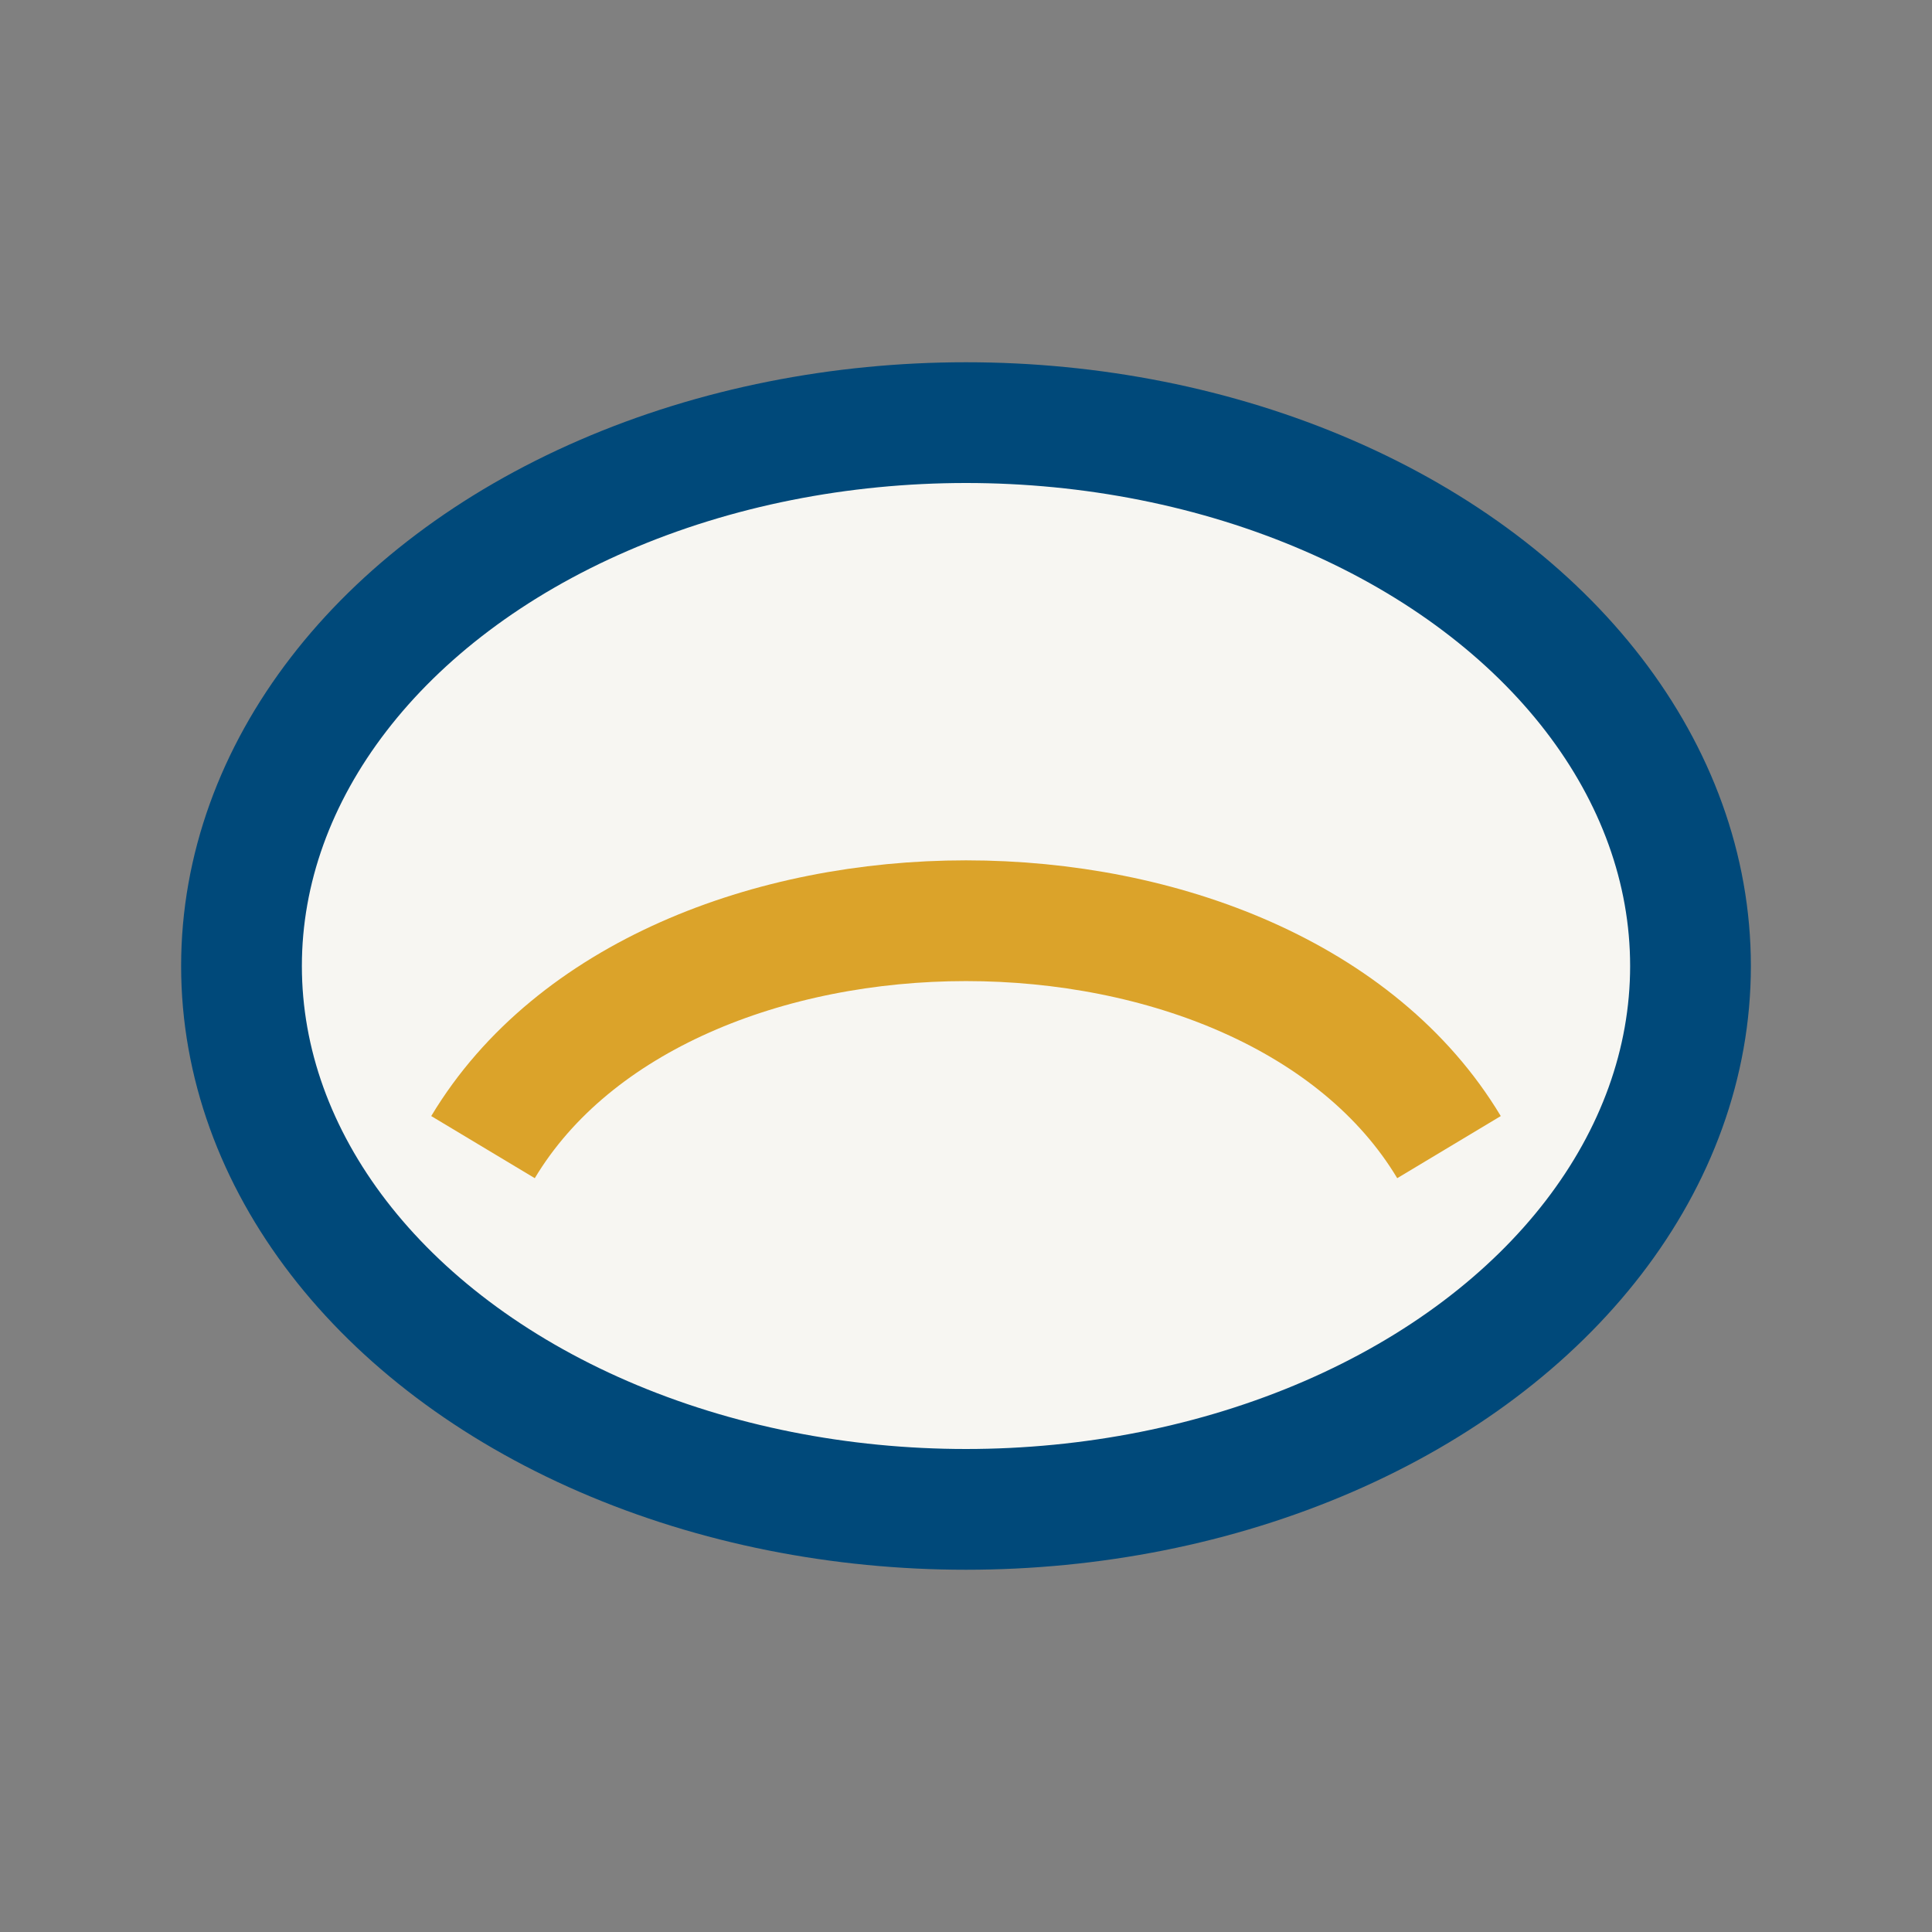
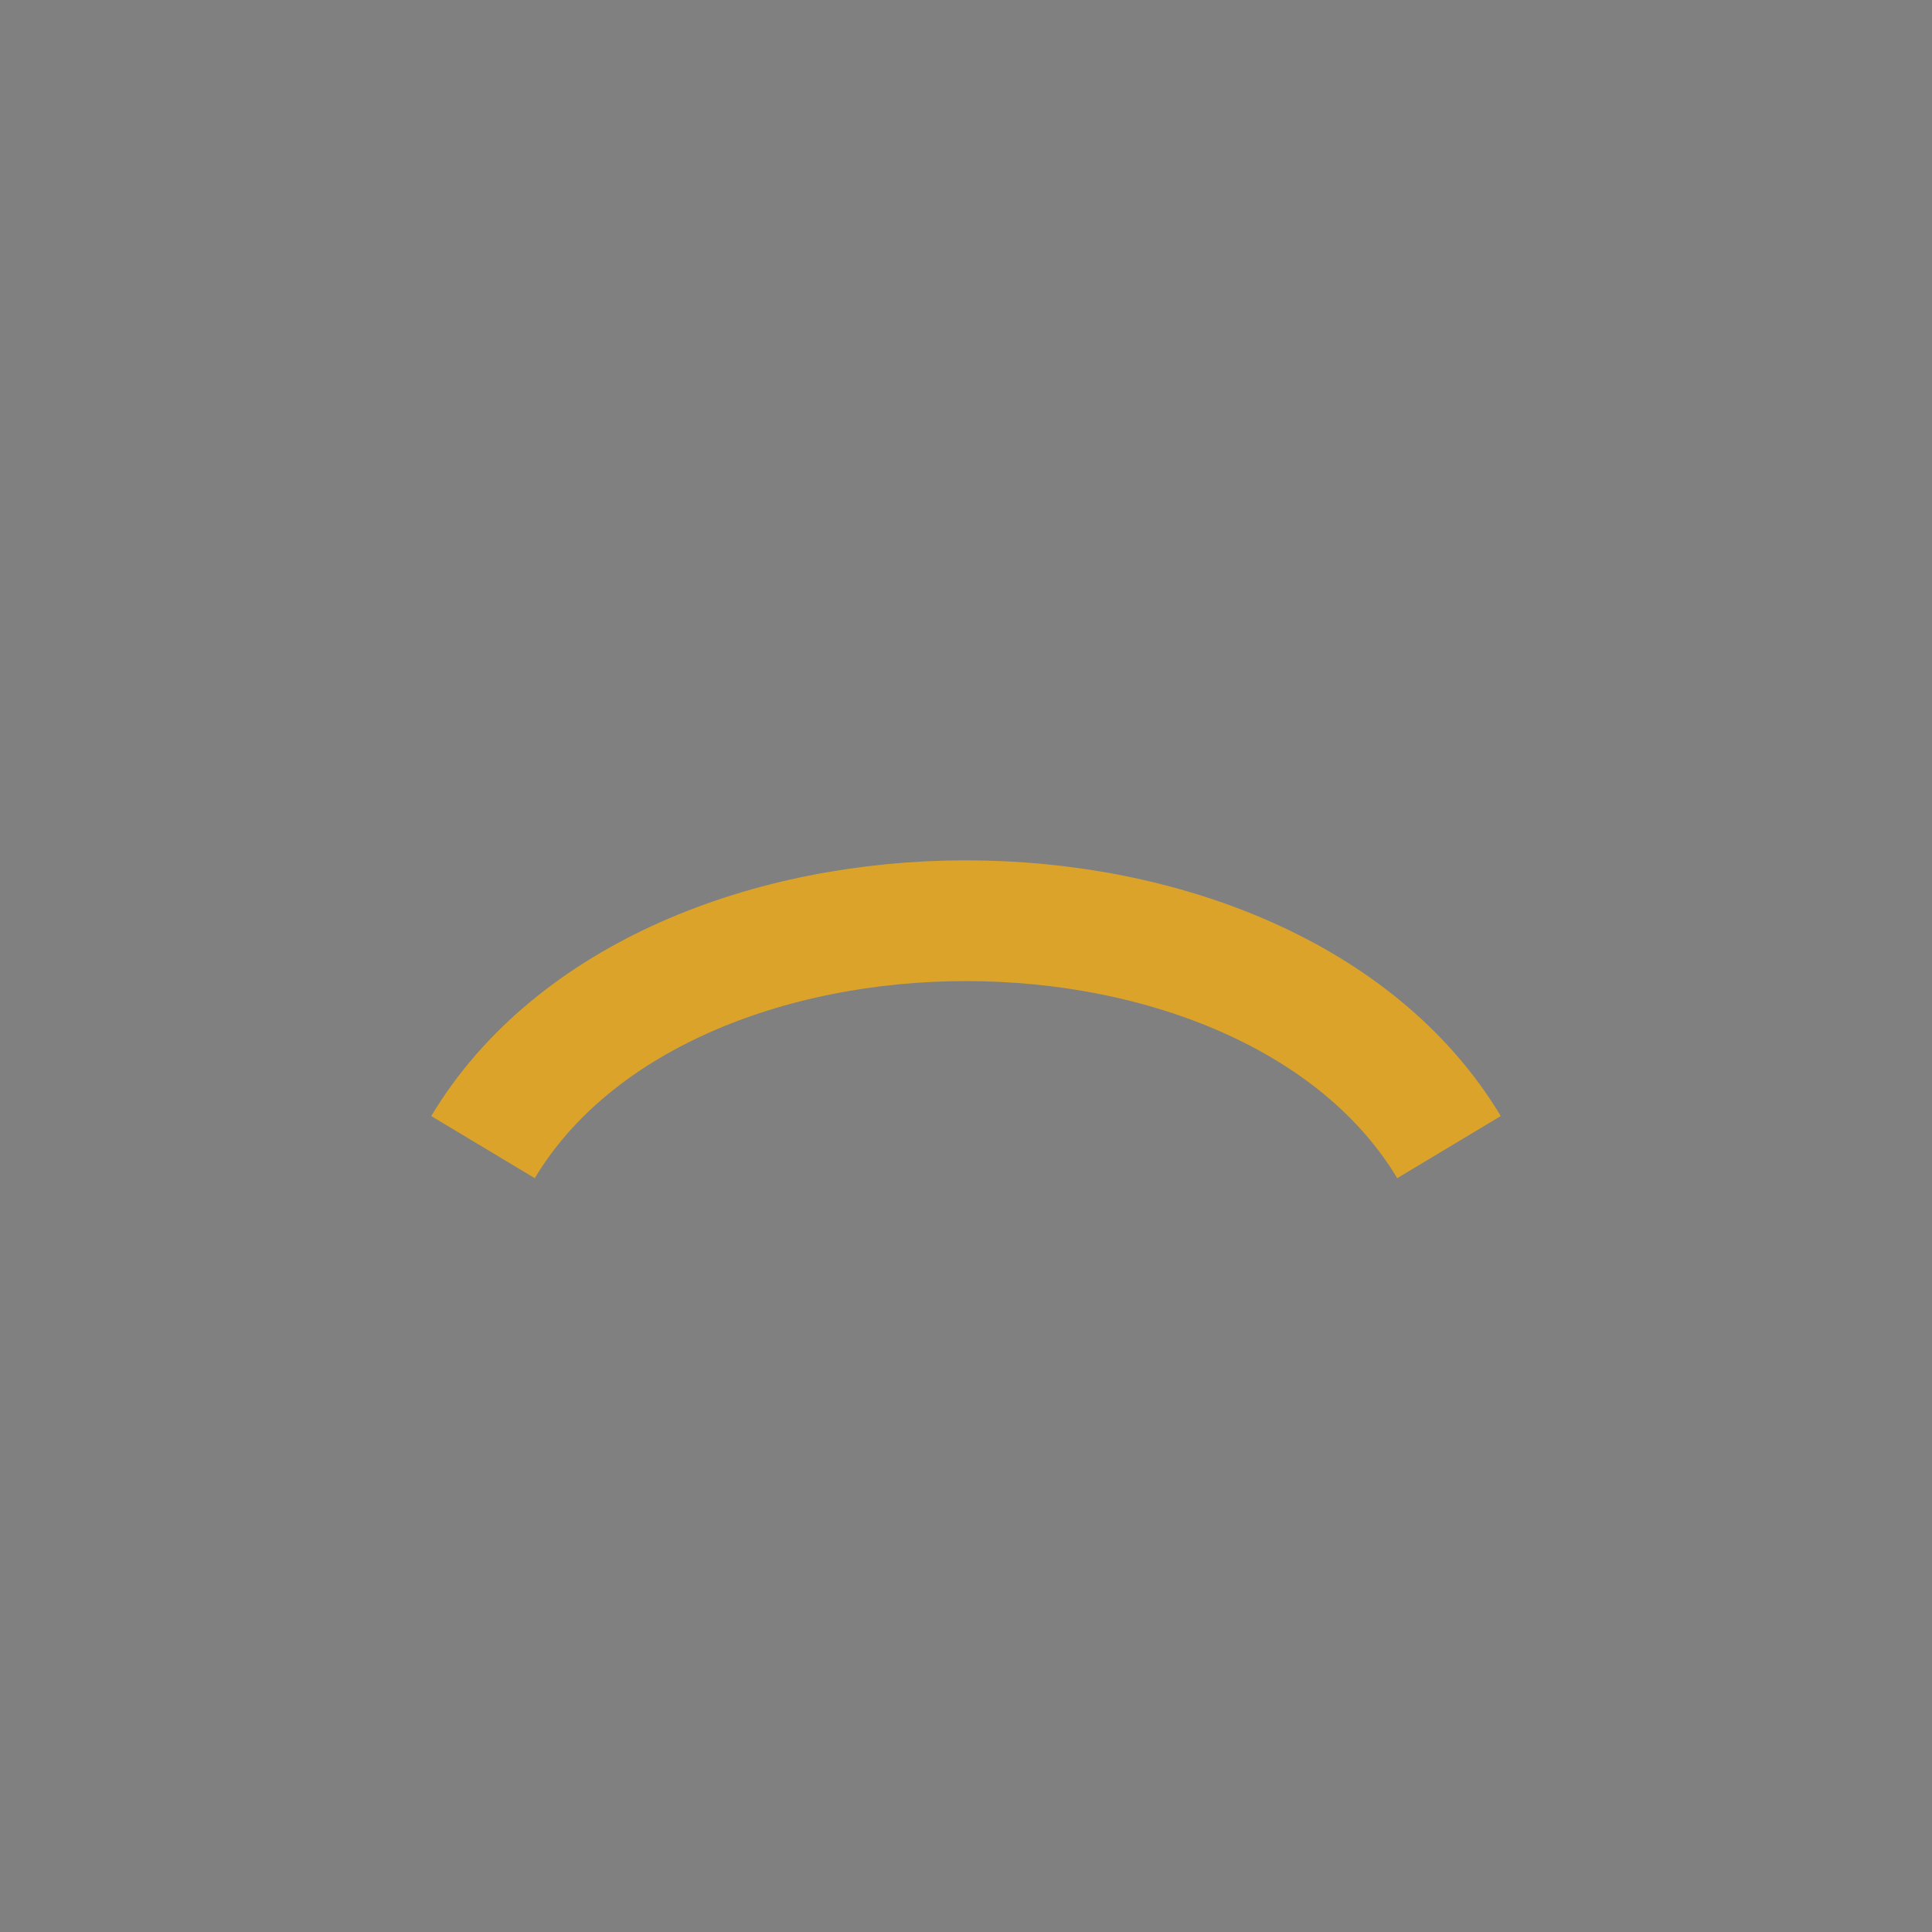
<svg xmlns="http://www.w3.org/2000/svg" width="32" height="32" viewBox="0 0 32 32">
  <rect x="0" y="0" width="32" height="32" fill="#808080" stroke="none" />
-   <ellipse cx="16" cy="16" rx="12" ry="9" fill="#F7F6F2" stroke="#00497A" stroke-width="2" />
  <path d="M8 19c3-5 13-5 16 0" fill="none" stroke="#DBA32A" stroke-width="2" />
</svg>